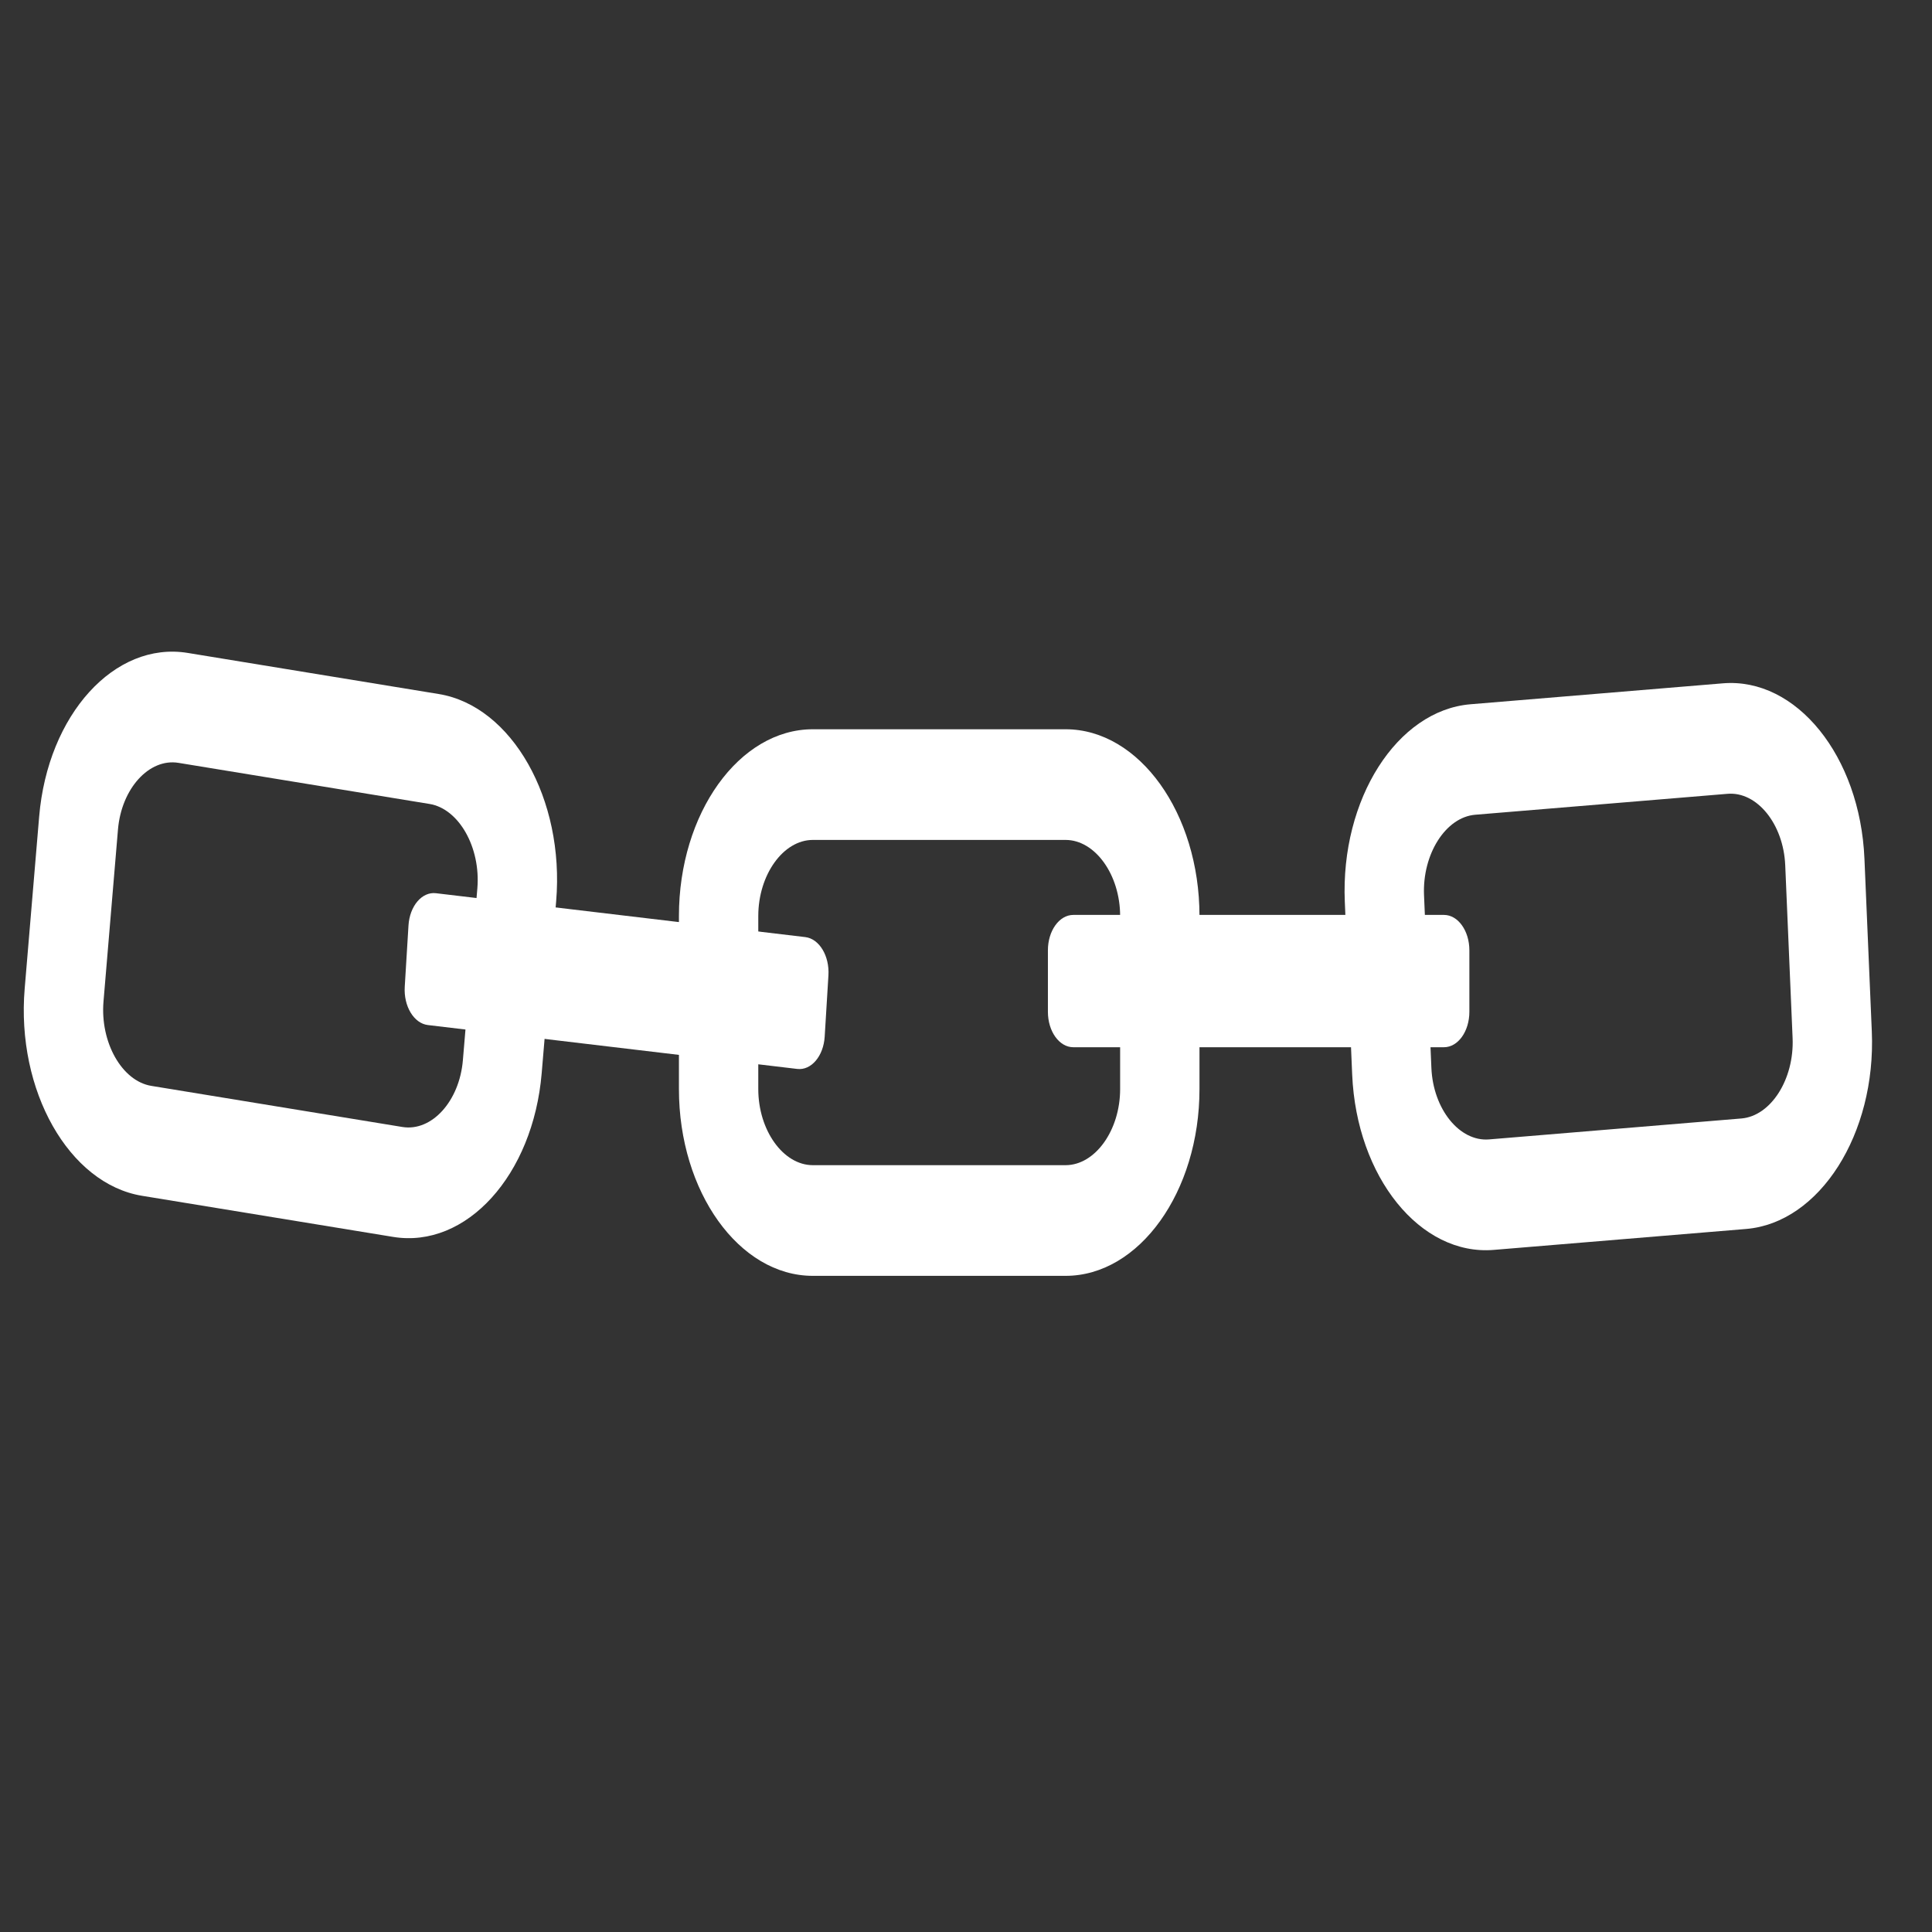
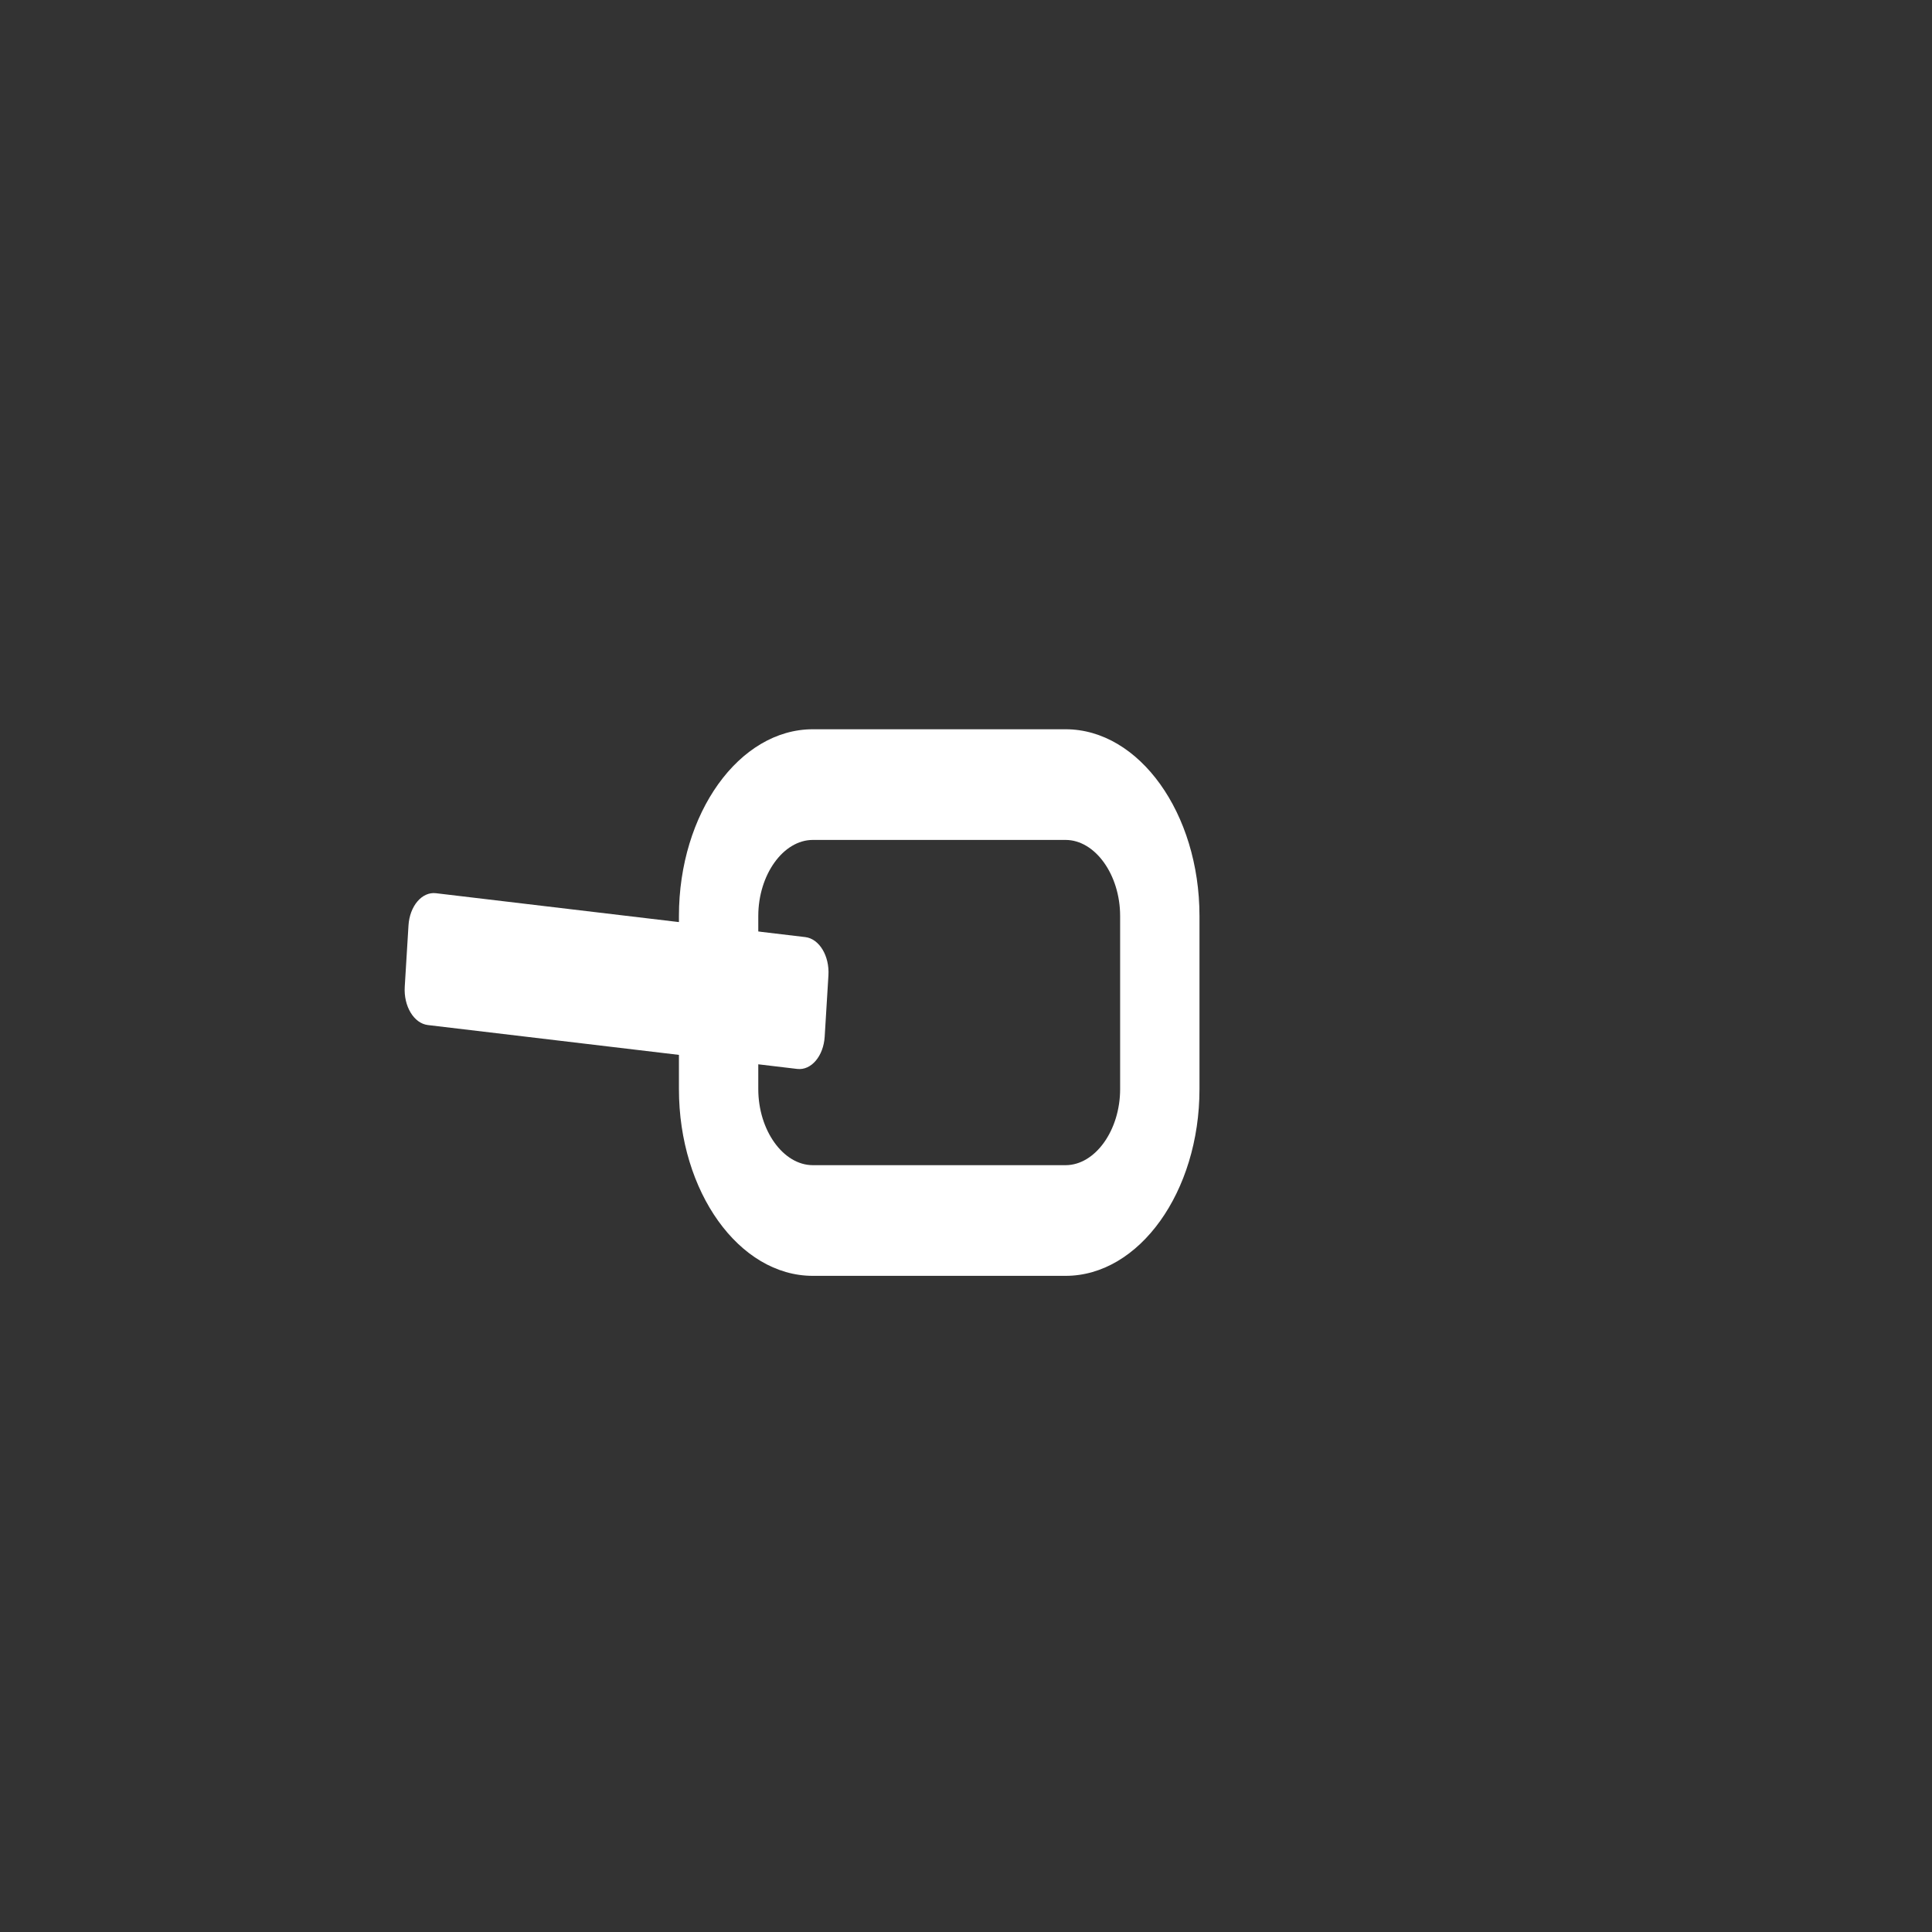
<svg xmlns="http://www.w3.org/2000/svg" xmlns:ns1="http://sodipodi.sourceforge.net/DTD/sodipodi-0.dtd" xmlns:ns2="http://www.inkscape.org/namespaces/inkscape" version="1.1" id="svg2" xml:space="preserve" width="31" height="31" viewBox="0 0 31 31" ns1:docname="Integration.html" ns2:version="0.92.3 (2405546, 2018-03-11)">
  <rect x="0" y="0" width="31" height="31" fill="#333333" stroke="none" />
  <defs id="defs6" />
  <ns1:namedview pagecolor="#ffffff" bordercolor="#666666" borderopacity="1" objecttolerance="10" gridtolerance="10" guidetolerance="10" ns2:pageopacity="0" ns2:pageshadow="2" ns2:window-width="1366" ns2:window-height="713" id="namedview4" showgrid="false" ns2:zoom="6.7257088" ns2:cx="5.4253568" ns2:cy="9.6938369" ns2:window-x="0" ns2:window-y="27" ns2:window-maximized="1" ns2:current-layer="g12" />
  <g id="g10" ns2:groupmode="layer" ns2:label="ink_ext_XXXXXX" transform="matrix(1.333,0,0,-1.333,0,31)">
    <g id="g12" transform="scale(0.1)">
      <g id="g934" transform="matrix(0.038,0,0,0.053,-75.612,-50.346)" style="fill:#ffffff">
        <path ns2:connector-curvature="0" id="path106" style="fill:#ffffff;fill-opacity:1;fill-rule:nonzero;stroke:none" d="m 4515.17,2910.09 -1169.97,99.67 c -44.26,3.77 -77.08,42.7 -73.31,86.97 l 11.85,139.14 c 3.77,44.27 42.71,77.09 86.97,73.32 l 1169.97,-99.67 c 44.26,-3.77 77.08,-42.7 73.31,-86.97 l -11.85,-139.14 c -3.77,-44.27 -42.71,-77.09 -86.97,-73.32" />
-         <path ns2:connector-curvature="0" id="path108" style="fill:#ffffff;fill-opacity:1;fill-rule:nonzero;stroke:none" d="m 3501.87,3320.17 -45.84,-390.45 c -10.92,-93.02 -98.73,-162.38 -191.73,-151.46 l -795.2,93.34 c -93.02,10.92 -162.38,98.73 -151.46,191.74 l 45.84,390.45 c 10.91,93.01 98.72,162.36 191.73,151.45 l 795.2,-93.34 c 93.01,-10.91 162.37,-98.73 151.46,-191.73 z m -122.15,441.38 -795.2,93.34 c -231.69,27.2 -443.5,-140.11 -470.7,-371.79 l -45.83,-390.45 c -27.19,-231.69 140.12,-443.5 371.8,-470.7 l 795.2,-93.34 c 231.68,-27.19 443.5,140.12 470.69,371.8 l 45.83,390.45 c 27.2,231.68 -140.11,443.5 -371.79,470.69" />
        <path ns2:connector-curvature="0" id="path110" style="fill:#ffffff;fill-opacity:1;fill-rule:nonzero;stroke:none" d="m 5537.99,2864.29 c 0,-93.67 -79.12,-172.78 -172.77,-172.78 h -800.65 c -93.66,0 -172.78,79.11 -172.78,172.78 v 393.12 c 0,93.65 79.12,172.78 172.78,172.78 h 800.65 c 93.65,0 172.77,-79.13 172.77,-172.78 z m -172.77,817.26 h -800.65 c -233.28,0 -424.14,-190.87 -424.14,-424.14 v -393.12 c 0,-233.28 190.86,-424.14 424.14,-424.14 h 800.65 c 233.28,0 424.14,190.86 424.14,424.14 v 393.12 c 0,233.27 -190.86,424.14 -424.14,424.14" />
-         <path ns2:connector-curvature="0" id="path112" style="fill:#ffffff;fill-opacity:1;fill-rule:nonzero;stroke:none" d="m 7505.95,2797.57 -799.25,-47.54 c -93.48,-5.56 -177.16,68.73 -182.72,162.22 l -23.34,392.43 c -5.56,93.48 68.73,177.17 162.21,182.72 l 799.24,47.53 c 93.49,5.56 177.17,-68.72 182.73,-162.21 l 23.34,-392.43 c 5.56,-93.49 -68.73,-177.17 -162.21,-182.72 z m 413.13,197.64 -23.34,392.44 c -13.85,232.86 -215.7,412.06 -448.56,398.21 l -799.25,-47.53 c -232.87,-13.86 -412.06,-215.71 -398.21,-448.57 l 23.34,-392.44 c 13.85,-232.87 215.7,-412.06 448.57,-398.21 l 799.24,47.53 c 232.87,13.85 412.06,215.7 398.21,448.57" />
-         <path ns2:connector-curvature="0" id="path114" style="fill:#ffffff;fill-opacity:1;fill-rule:nonzero;stroke:none" d="M 6563.85,2959.38 H 5389.64 c -44.42,0 -80.43,36.01 -80.43,80.43 v 139.65 c 0,44.43 36.01,80.43 80.43,80.43 h 1174.21 c 44.42,0 80.43,-36 80.43,-80.43 v -139.65 c 0,-44.42 -36.01,-80.43 -80.43,-80.43" />
      </g>
    </g>
  </g>
</svg>